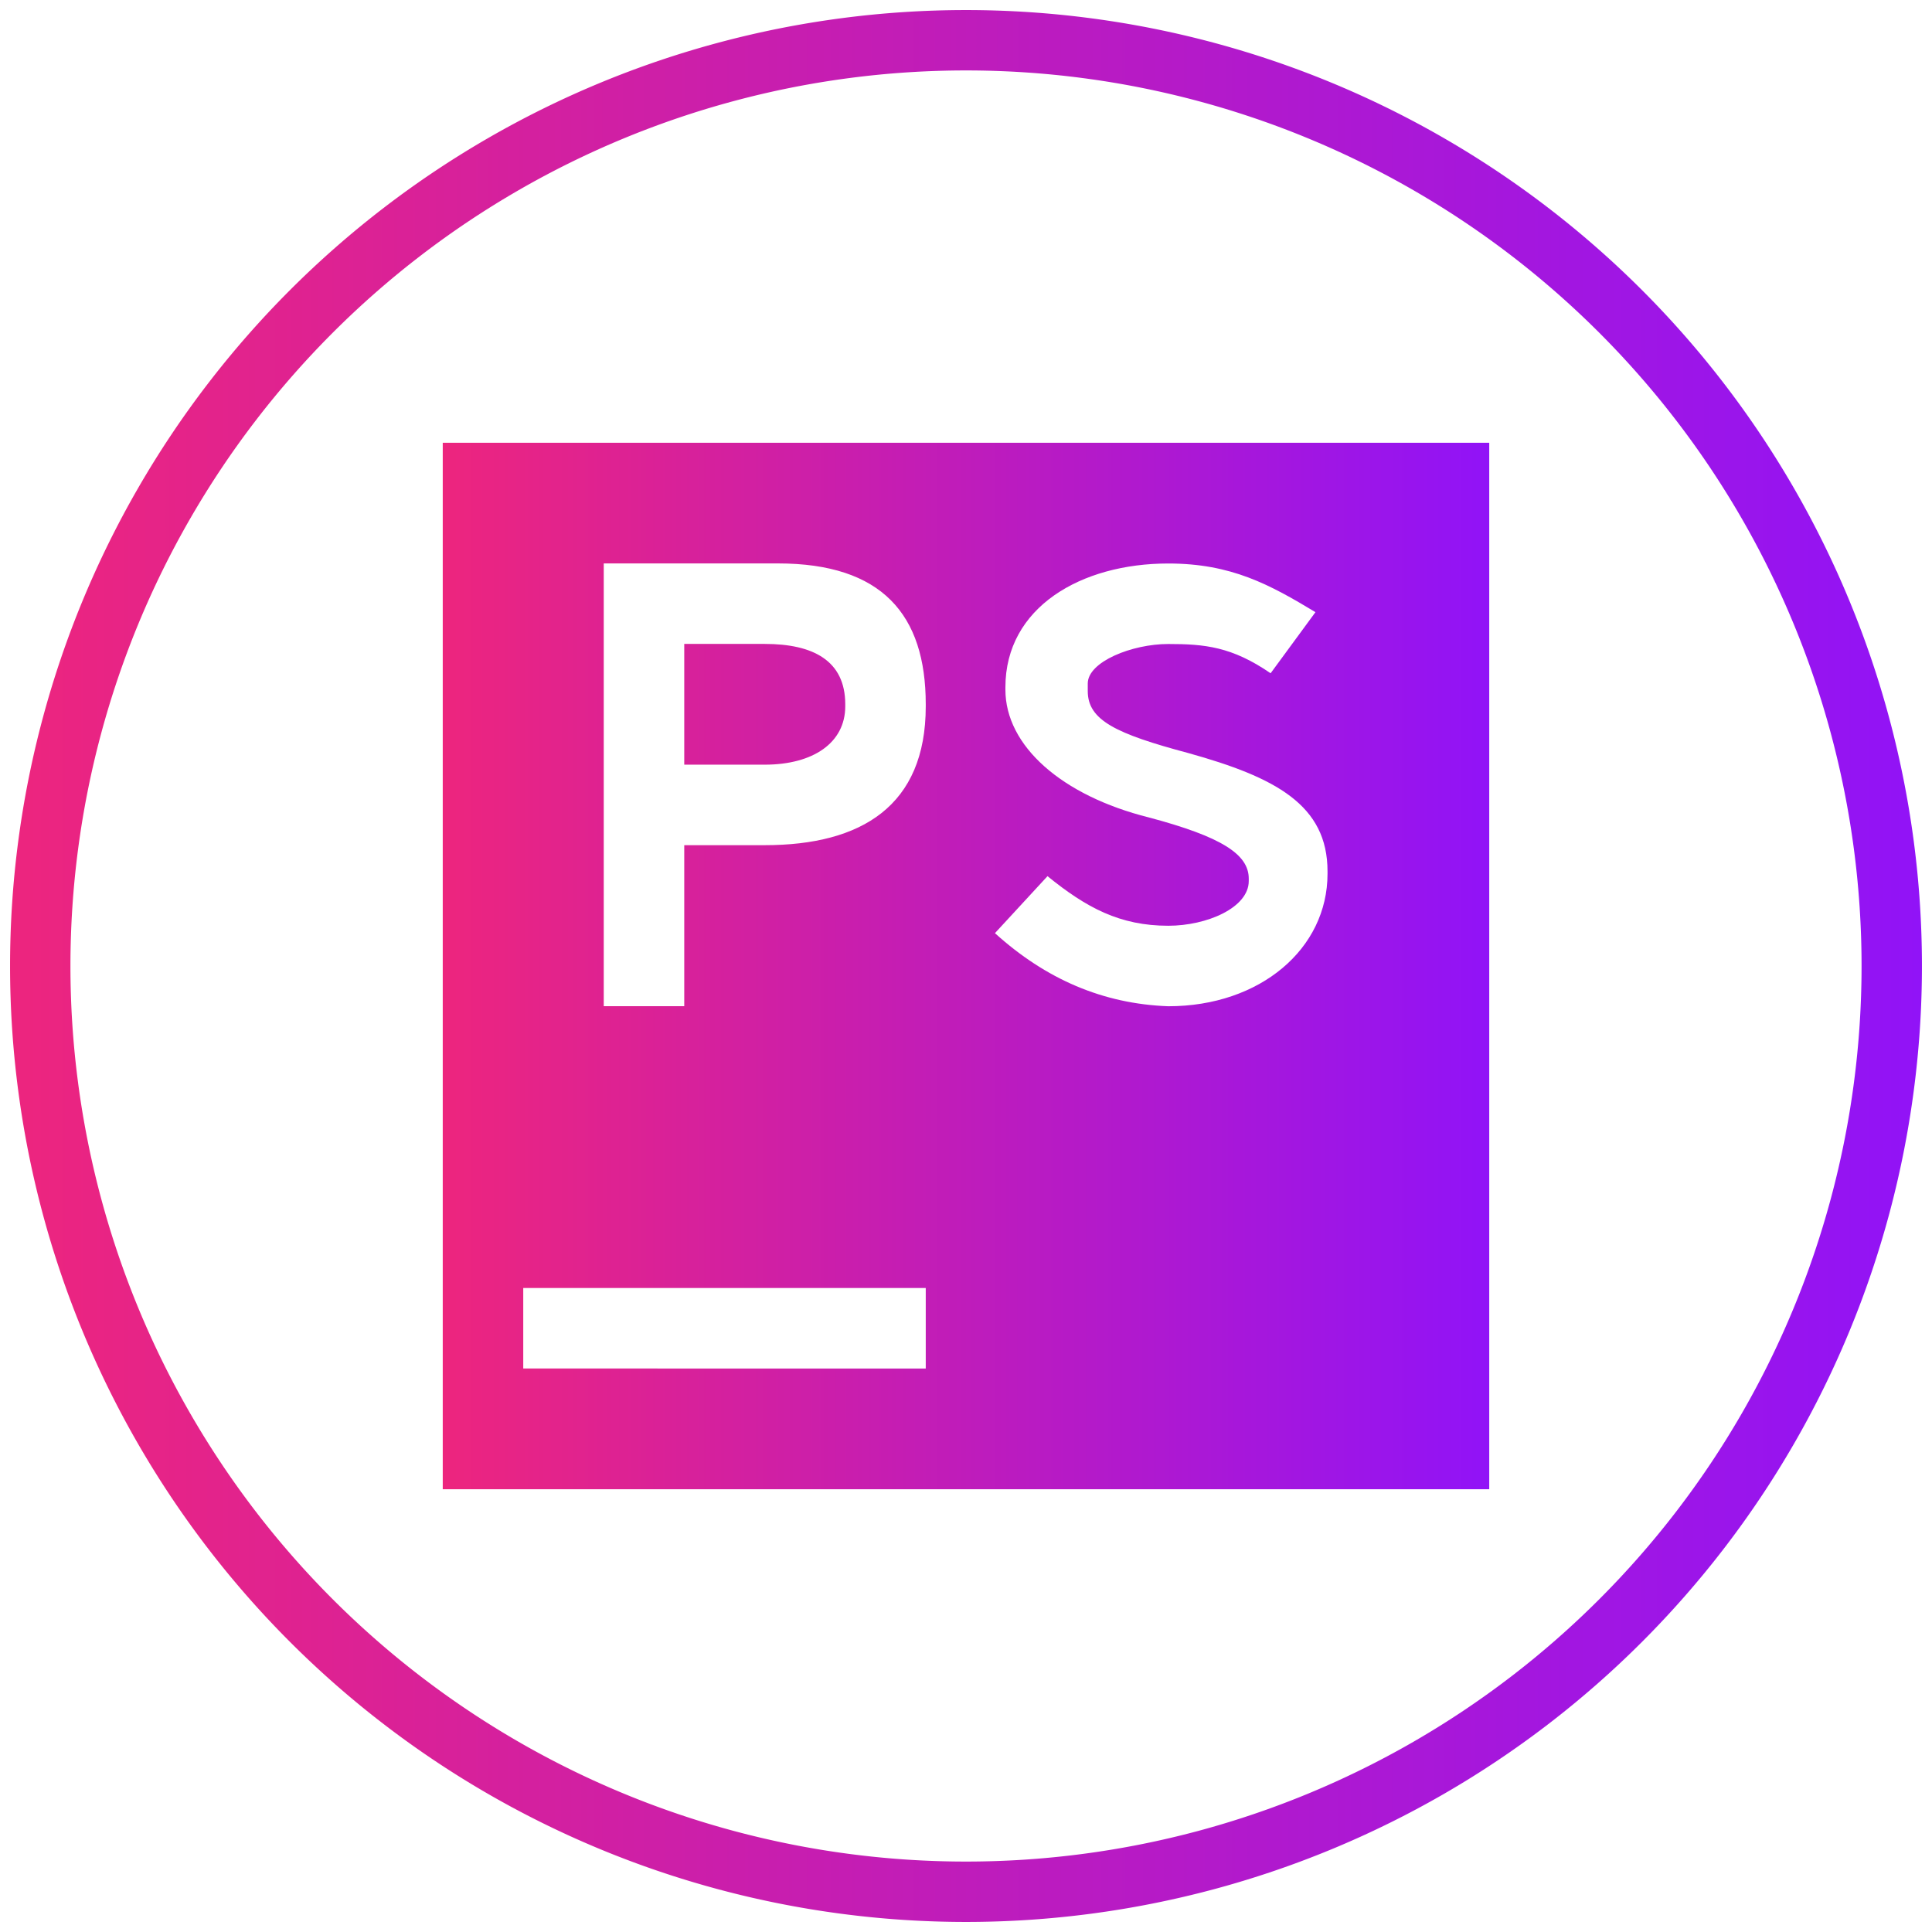
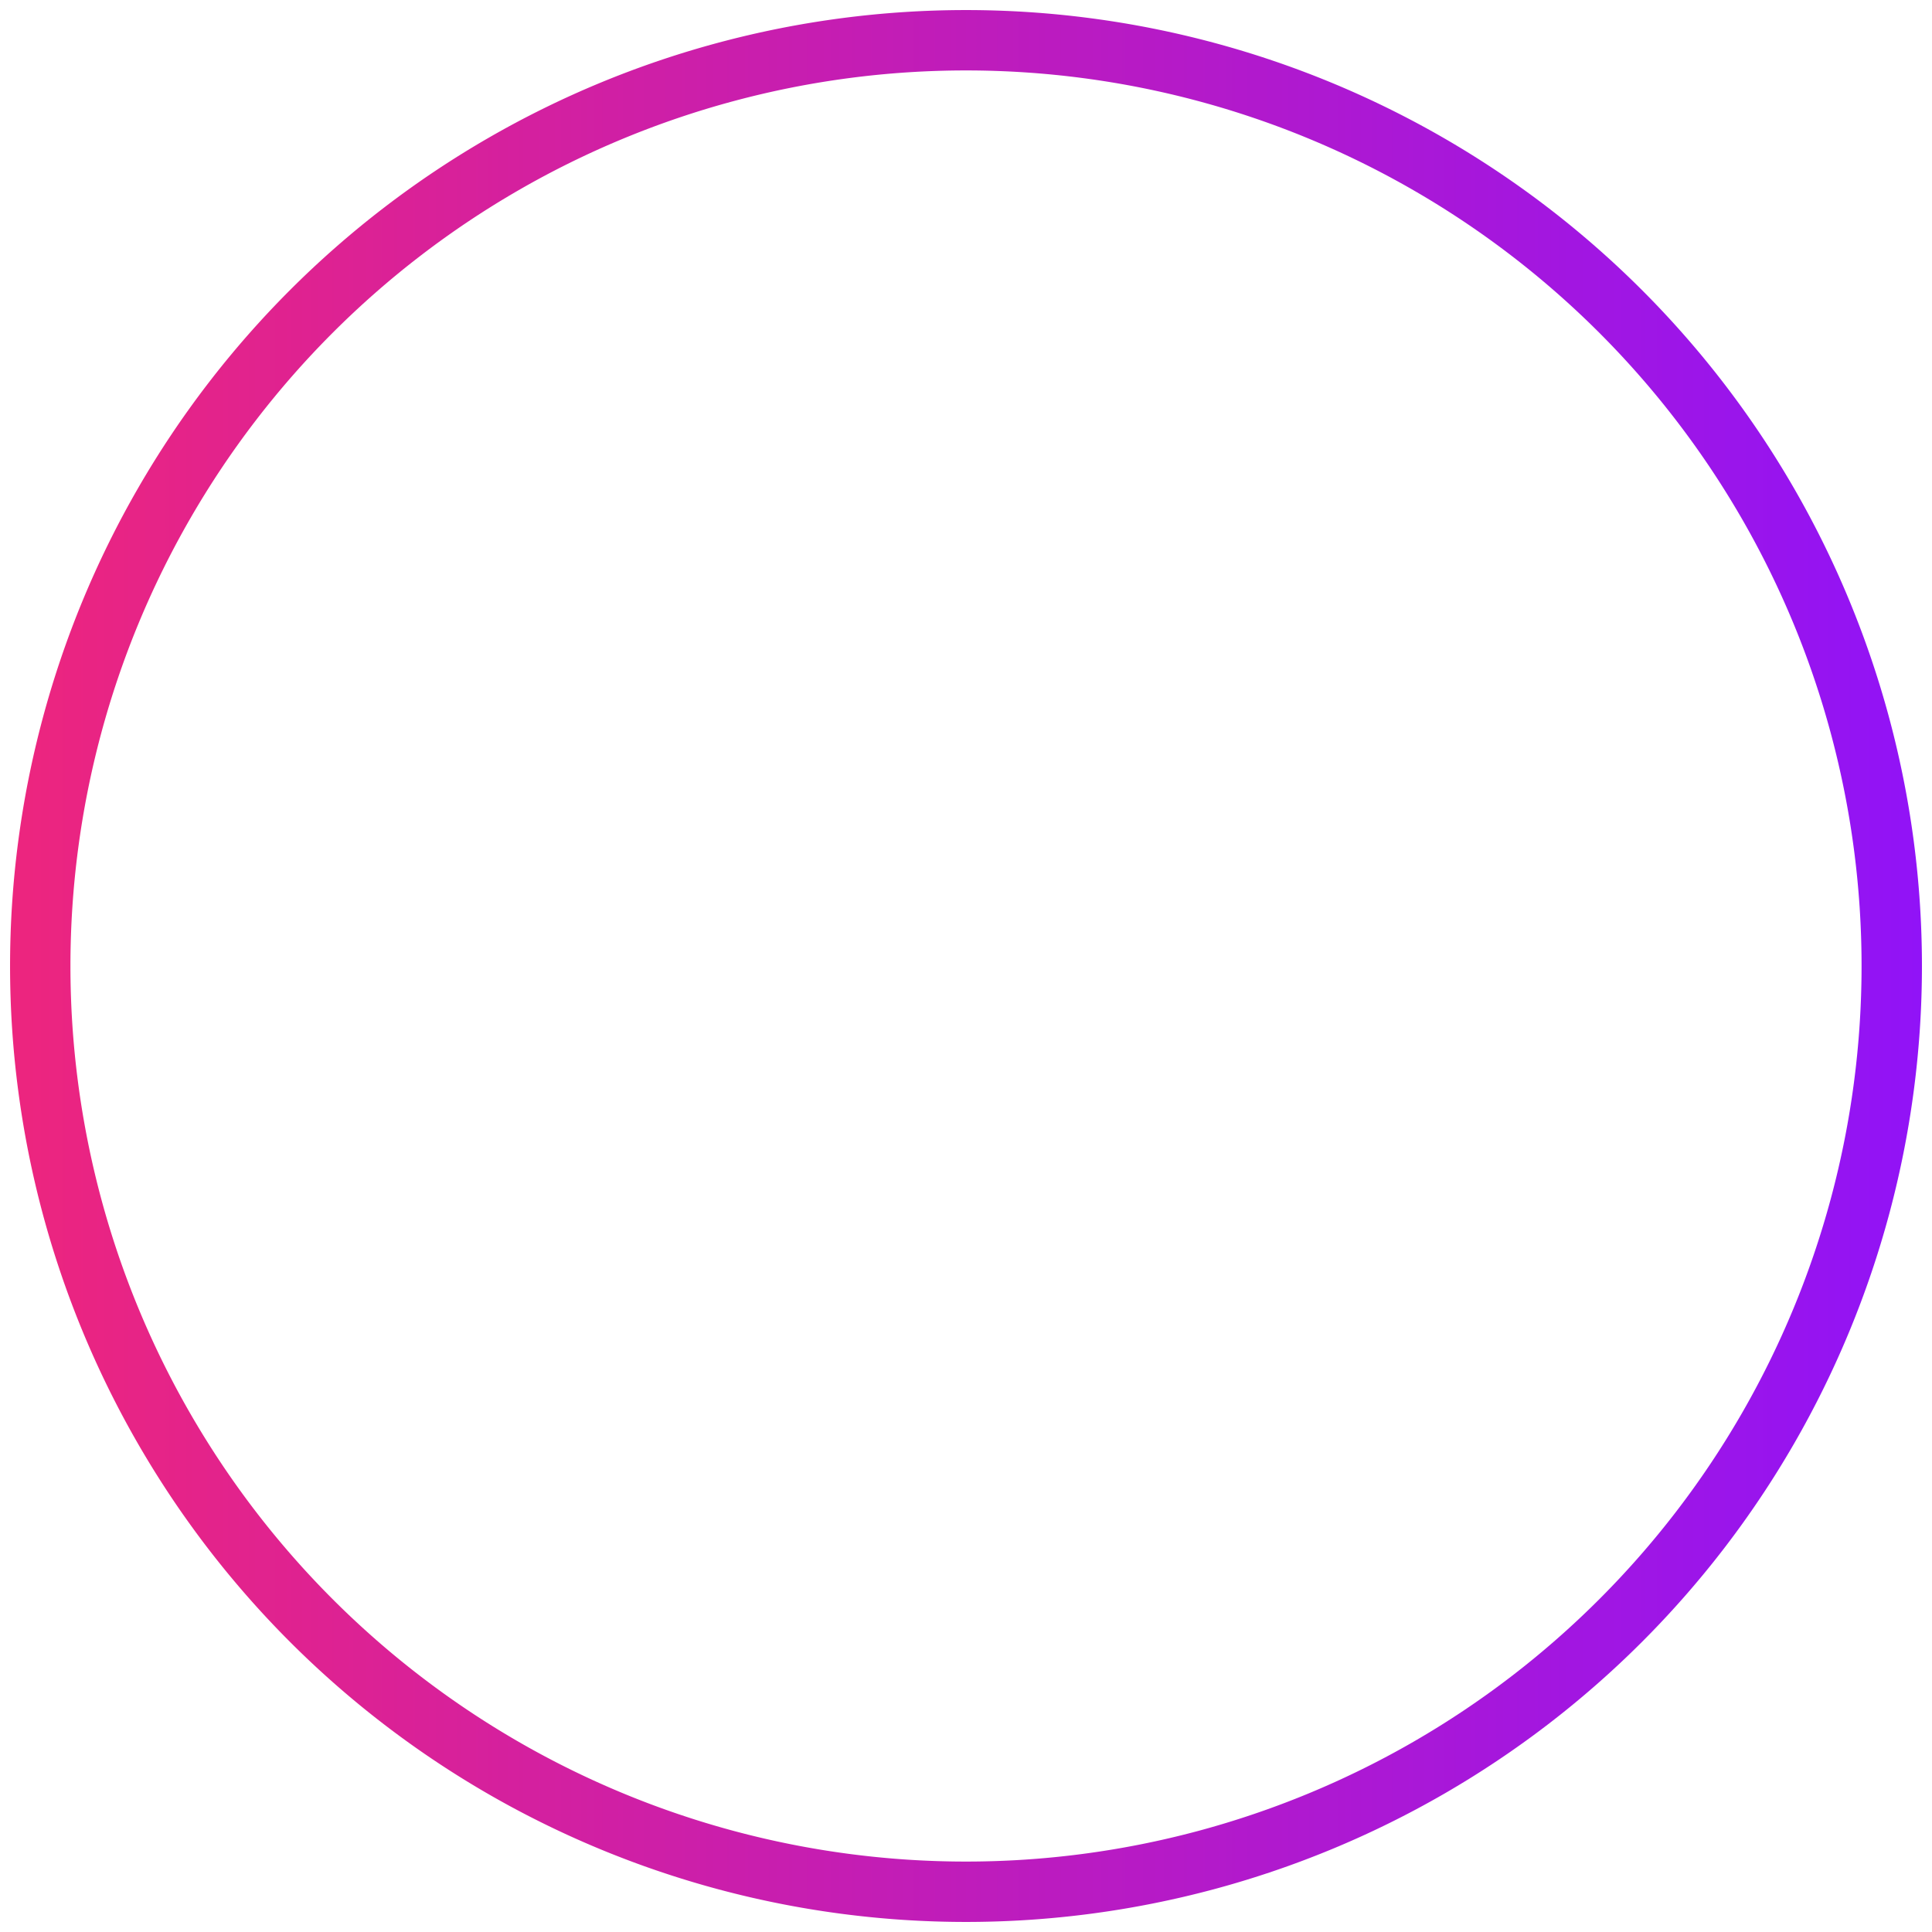
<svg xmlns="http://www.w3.org/2000/svg" xmlns:xlink="http://www.w3.org/1999/xlink" viewBox="0 0 48 48">
  <defs>
    <linearGradient id="a" gradientUnits="userSpaceOnUse" x1="24" x2="24" y1="2" y2="46">
      <stop stop-color="#ed257e" offset="0" />
      <stop stop-color="#9113f7" offset="1" />
    </linearGradient>
    <linearGradient xlink:href="#a" id="b" x1=".25" y1="24" x2="47.75" y2="24" gradientUnits="userSpaceOnUse" />
    <linearGradient xlink:href="#a" id="c" x1="11" y1="24" x2="37" y2="24" gradientUnits="userSpaceOnUse" />
  </defs>
  <path d="M47 24a23 23 0 0 1-23 23A23 23 0 0 1 1 24 23 23 0 0 1 24 1a23 23 0 0 1 23 23z" fill="none" stroke="url(#b)" stroke-width="1.5" />
-   <path d="M11 11v26h26V11H11zm4 2.998h4.326c2.588 0 3.674 1.273 3.674 3.5v.05c0 2.469-1.593 3.45-4 3.45h-2v4h-2v-11zM29.025 14c1.565 0 2.519.522 3.657 1.209l-1.114 1.518c-.963-.662-1.64-.727-2.543-.727-.902 0-2 .441-2 .982v.188c0 .722.695 1.059 2.5 1.54 2.167.603 3.457 1.29 3.457 2.938v.061c0 1.861-1.67 3.291-3.957 3.291-1.625-.06-3.042-.673-4.306-1.816l1.306-1.416c.963.782 1.797 1.232 3 1.232.963 0 2-.45 2-1.111v-.06c0-.604-.676-1.04-2.482-1.52-2.167-.542-3.564-1.78-3.564-3.174v-.06c0-1.987 1.88-3.075 4.046-3.075zM17 15.998v3h2c1.204 0 2-.545 2-1.45v-.05c0-1.083-.796-1.5-2-1.5h-2zM13 32h10v2H13v-2z" fill="url(#c)" />
</svg>